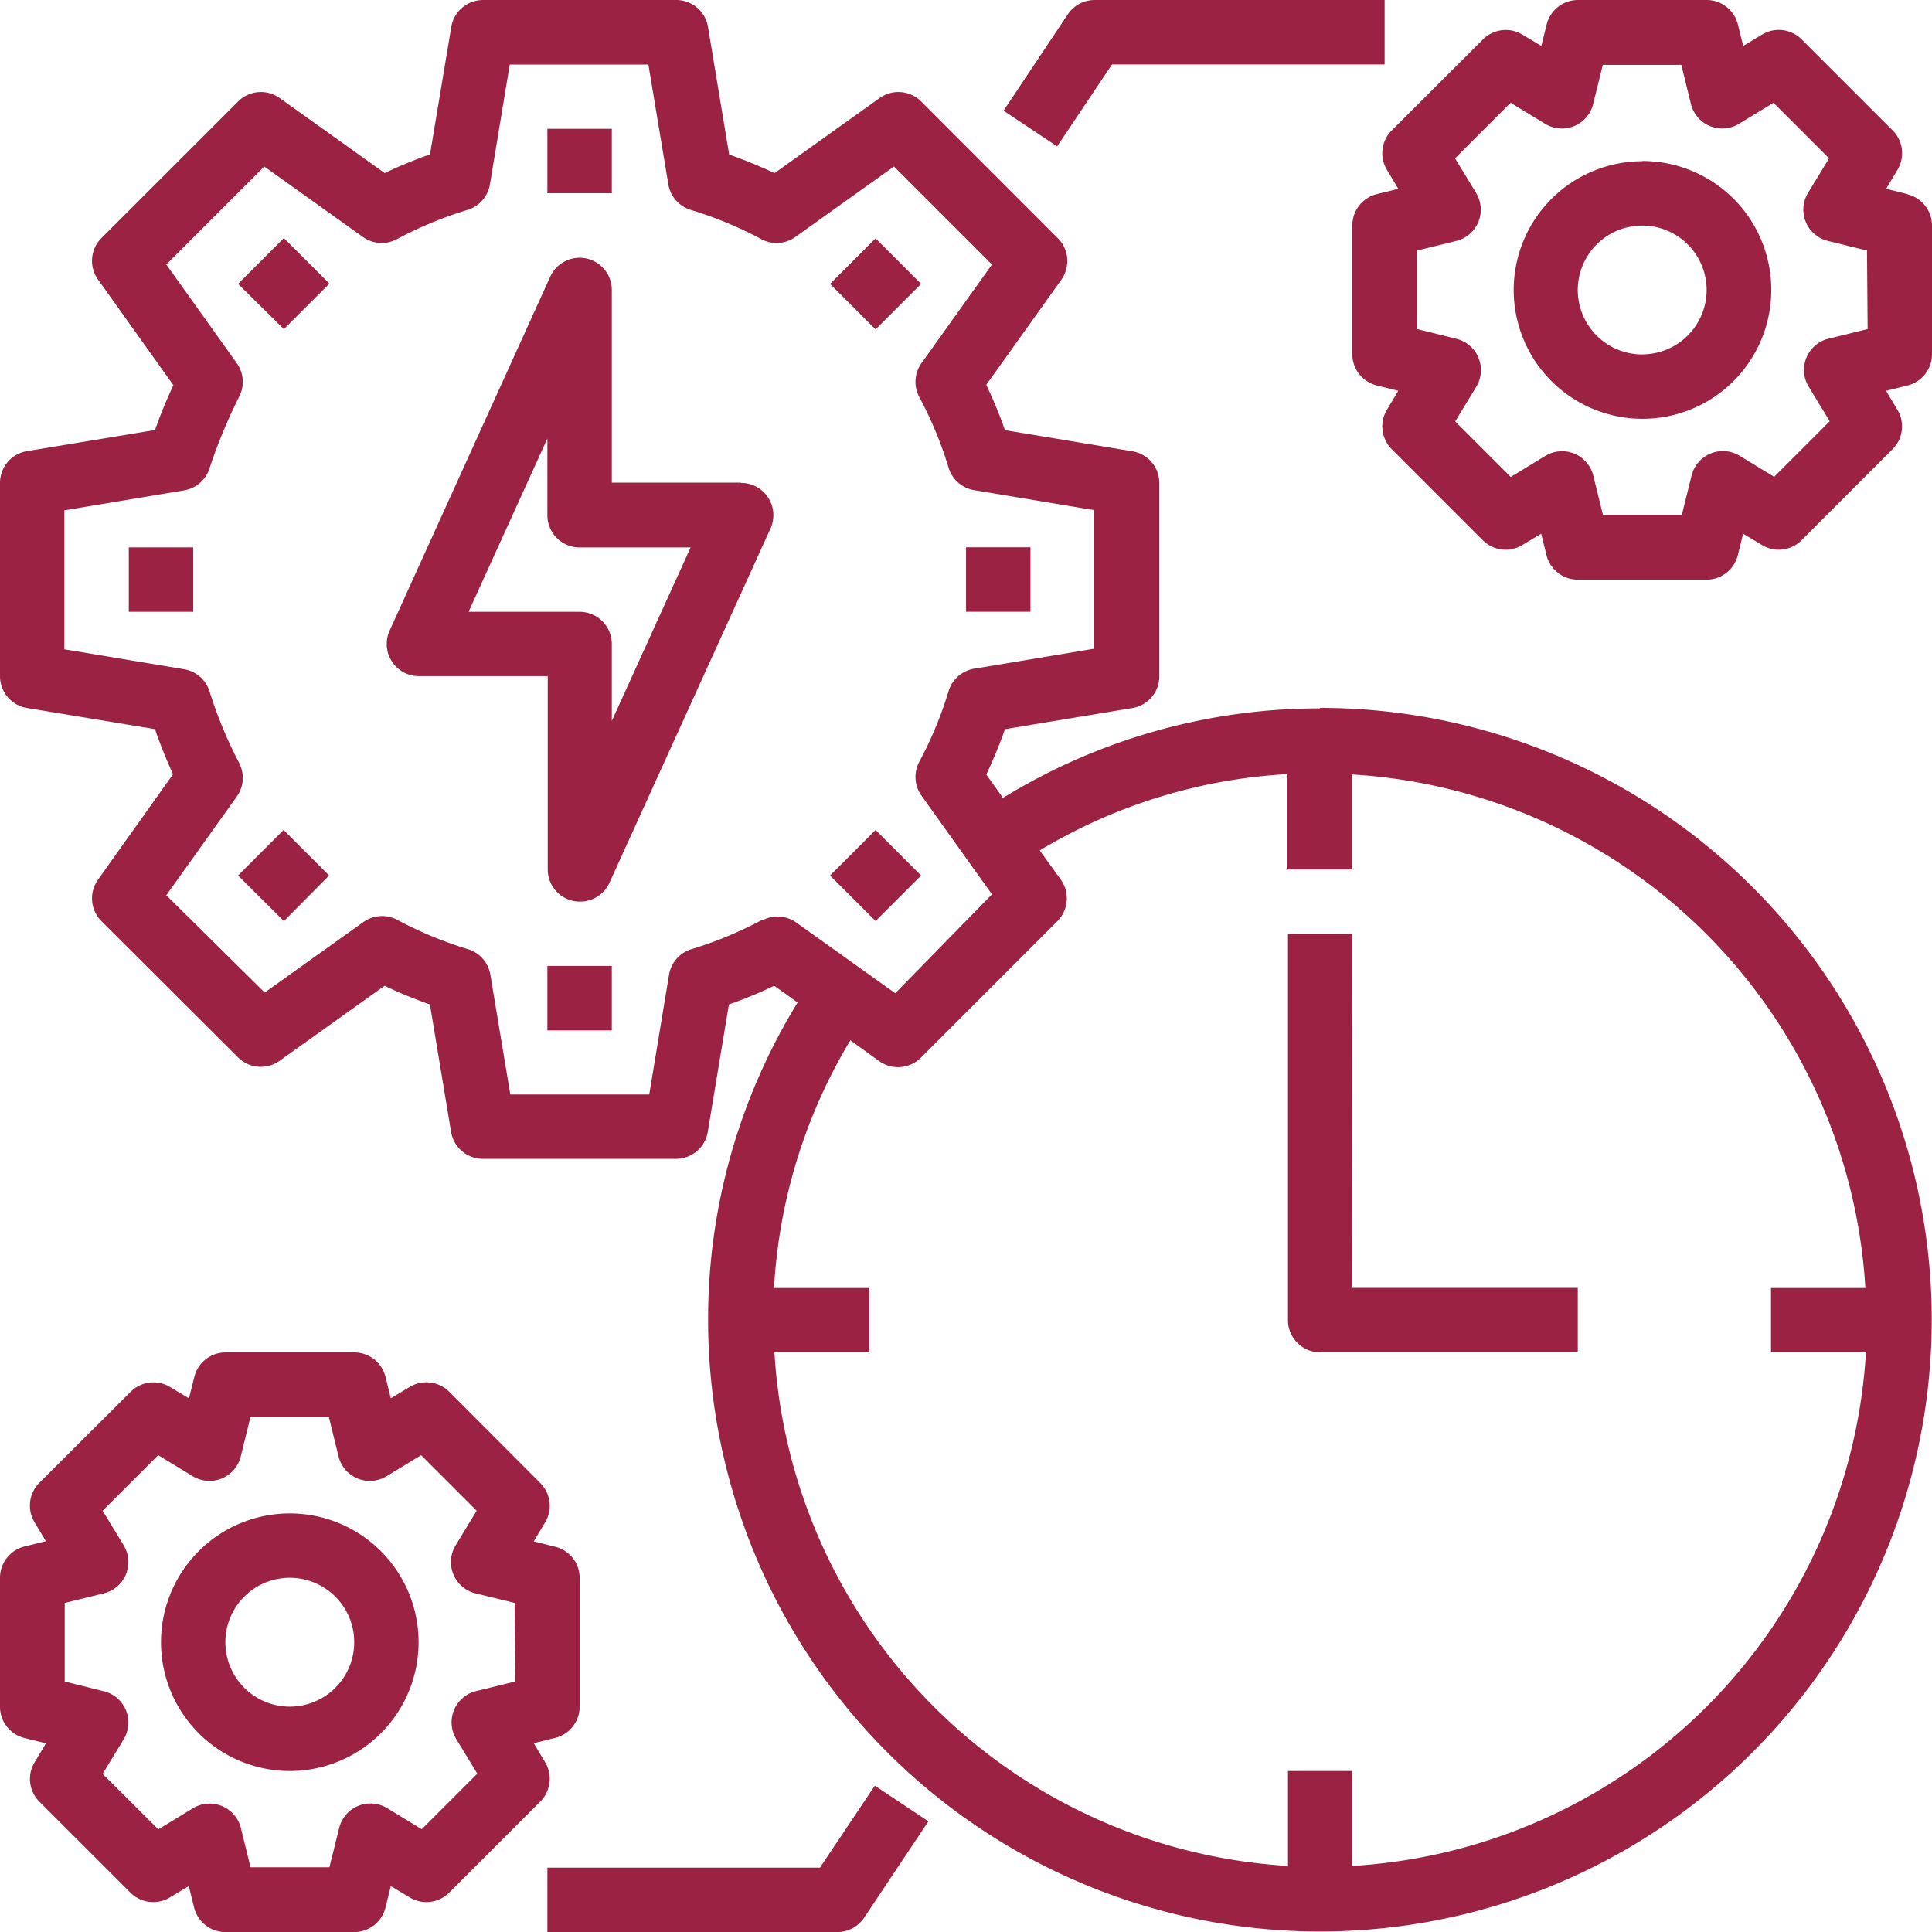
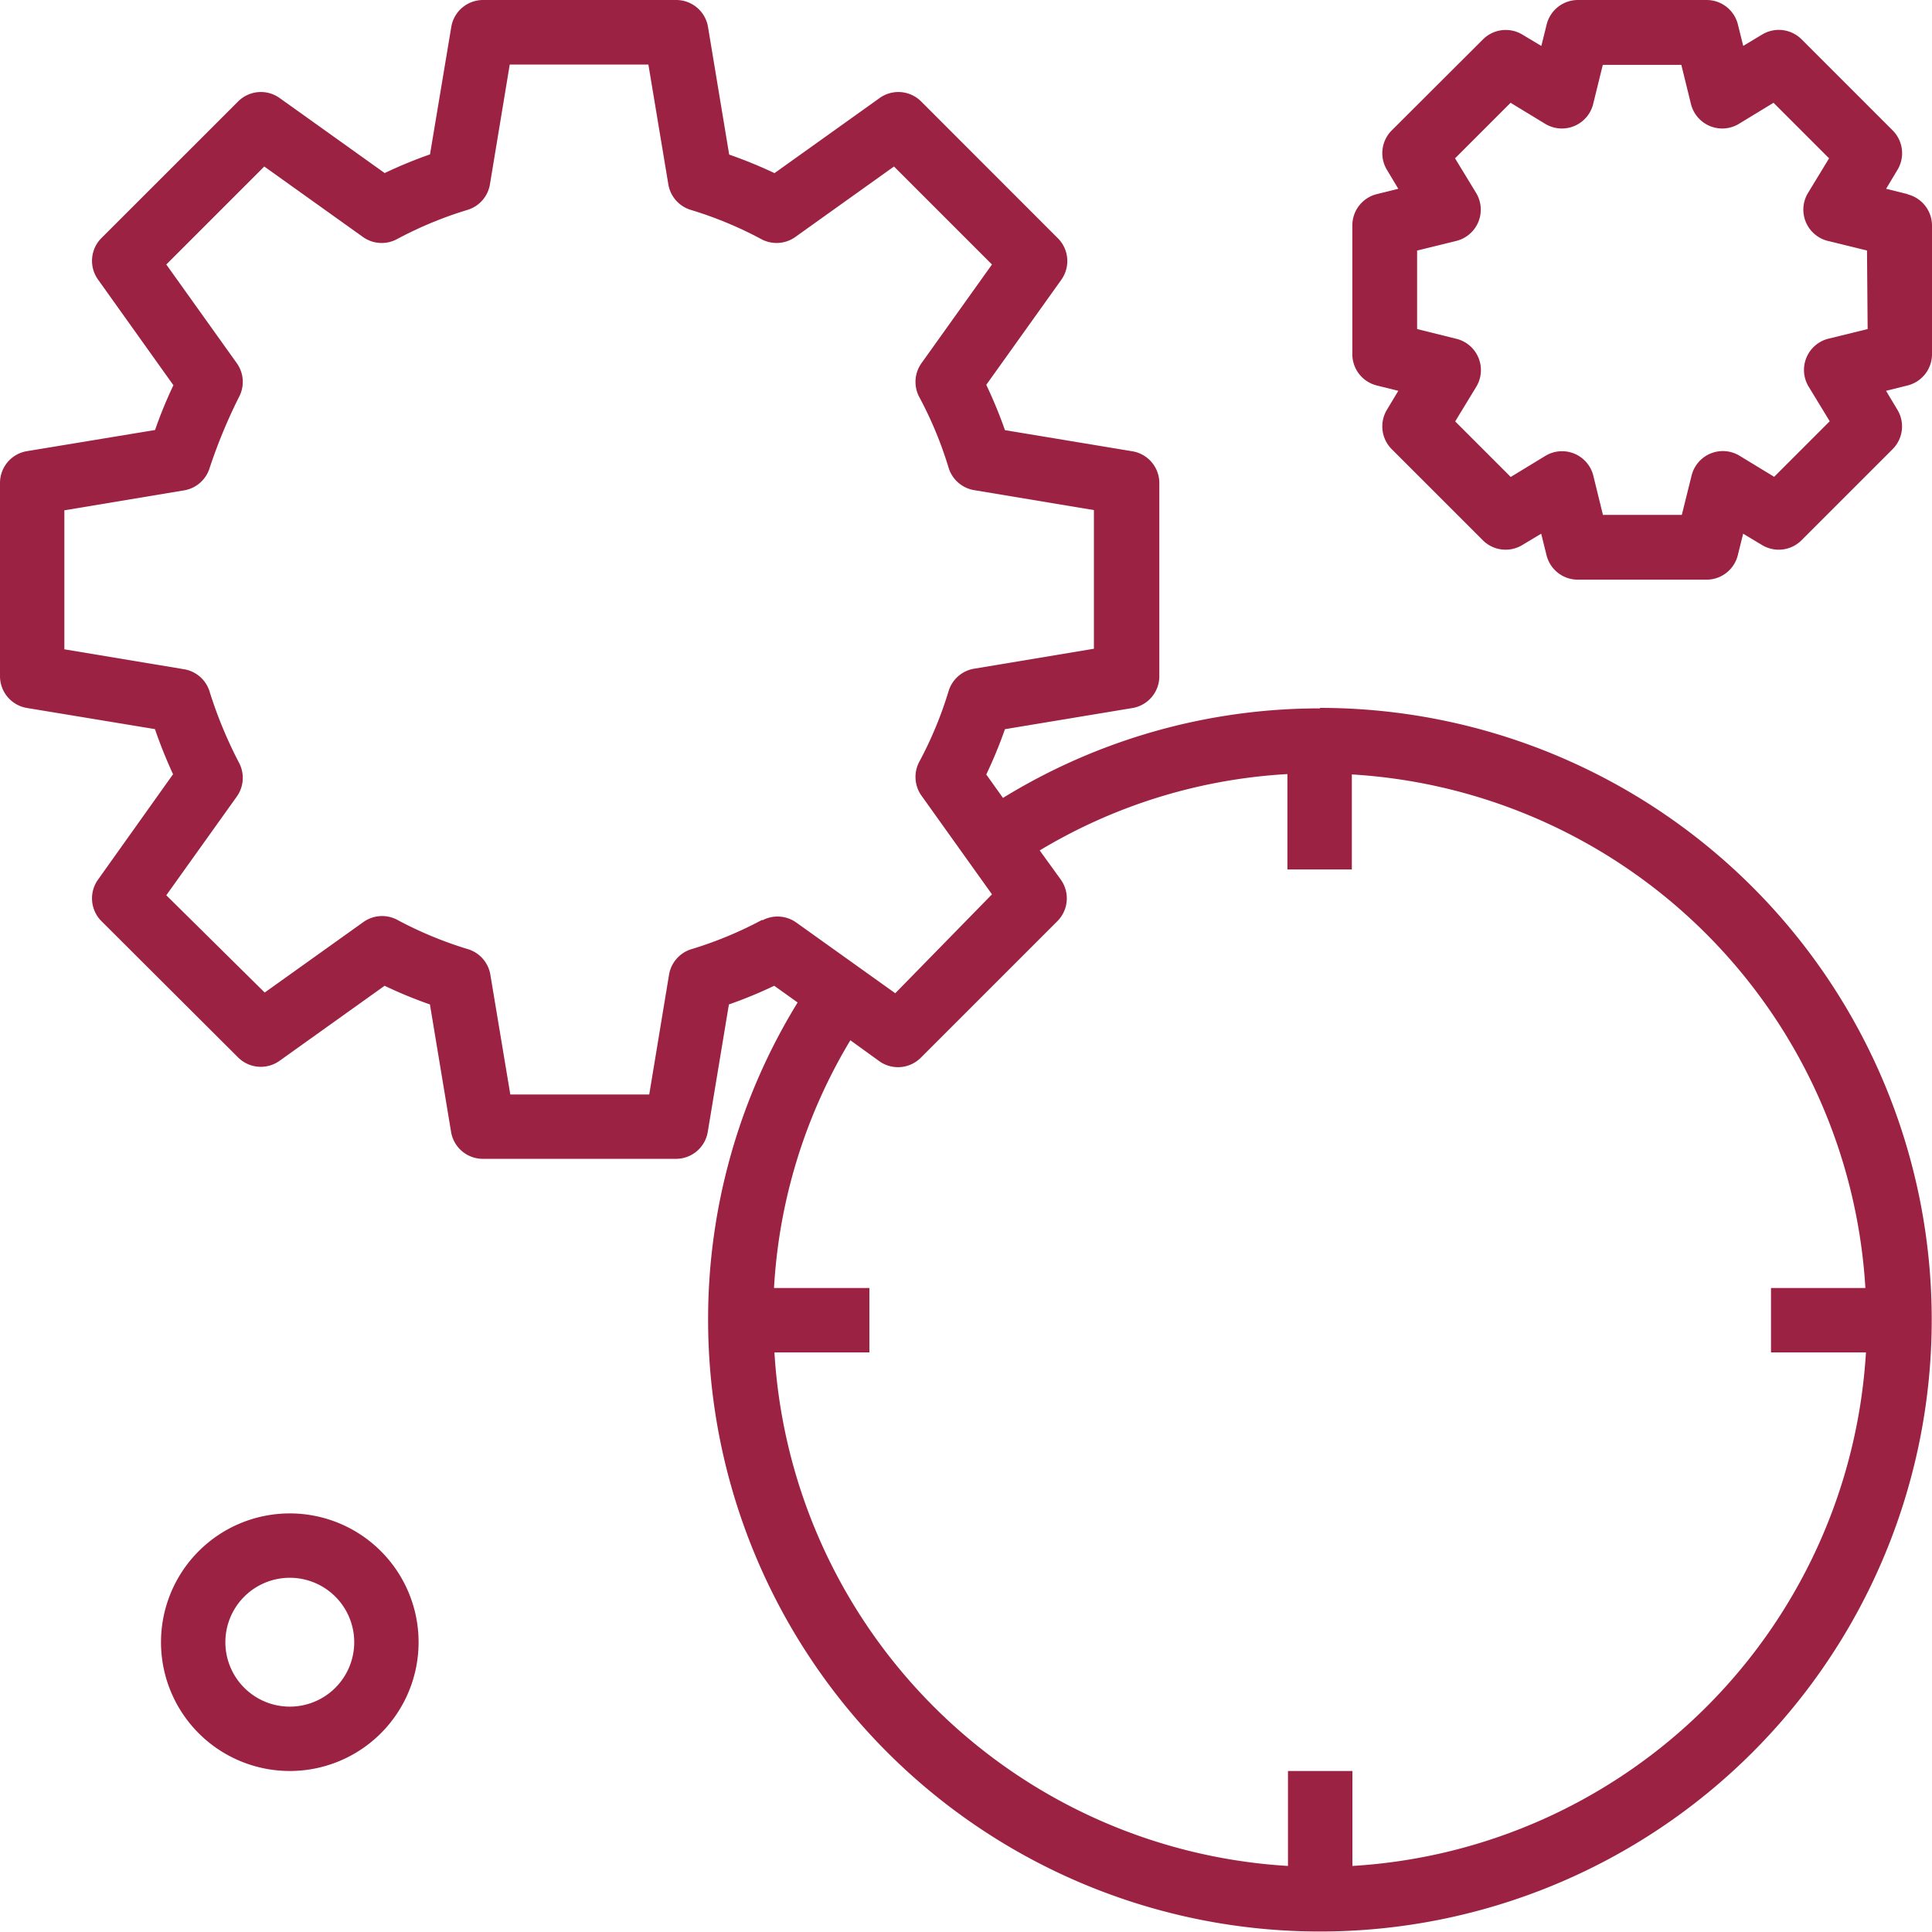
<svg xmlns="http://www.w3.org/2000/svg" width="27.407" height="27.408" viewBox="0 0 27.407 27.408">
  <g id="IQAC_Activities" data-name="IQAC Activities" transform="translate(-2 -2)">
    <g id="work_time" data-name="work time" transform="translate(2 2)">
-       <path id="Path_39977" data-name="Path 39977" d="M27.01,2.914h3.867V2H26.765a.457.457,0,0,0-.38.2l-.914,1.37.76.507Zm-4.143,25.58H19v.914h4.111a.457.457,0,0,0,.38-.2l.914-1.37-.76-.507Z" transform="translate(-11.235 -2)" fill="#9b2242" />
      <path id="Path_39978" data-name="Path 39978" d="M20.728,12.049a8.578,8.578,0,0,0-4.5,1.27l-.237-.332a6.441,6.441,0,0,0,.265-.643l1.809-.3a.457.457,0,0,0,.381-.45V8.852a.457.457,0,0,0-.381-.45l-1.809-.3a6.44,6.44,0,0,0-.265-.643l1.065-1.491a.457.457,0,0,0-.049-.588L15.067,3.439a.457.457,0,0,0-.588-.049L12.987,4.456a6.441,6.441,0,0,0-.643-.263l-.3-1.809A.457.457,0,0,0,11.593,2H8.852a.457.457,0,0,0-.45.381L8.1,4.19a6.441,6.441,0,0,0-.643.265L5.966,3.39a.457.457,0,0,0-.588.049L3.439,5.377a.457.457,0,0,0-.049.588l1.07,1.5A6.054,6.054,0,0,0,4.2,8.1l-1.818.3A.457.457,0,0,0,2,8.852v2.741a.457.457,0,0,0,.381.45l1.817.3a6.783,6.783,0,0,0,.257.64L3.39,14.479a.457.457,0,0,0,.049.588L5.377,17a.457.457,0,0,0,.588.049l1.491-1.065a6.441,6.441,0,0,0,.643.265l.3,1.809a.457.457,0,0,0,.45.381h2.741a.457.457,0,0,0,.45-.381l.3-1.809a6.44,6.44,0,0,0,.643-.265l.332.237a8.578,8.578,0,0,0-1.27,4.5,8.679,8.679,0,1,0,8.679-8.679Zm-7.917,3a5.466,5.466,0,0,1-1,.415.457.457,0,0,0-.32.362l-.281,1.7H9.239l-.283-1.7a.457.457,0,0,0-.32-.362,5.466,5.466,0,0,1-1-.415.457.457,0,0,0-.481.031l-1.4,1L4.359,14.7l1-1.4a.457.457,0,0,0,.031-.481,6.172,6.172,0,0,1-.422-1.025.457.457,0,0,0-.355-.3l-1.7-.283V9.239l1.7-.283a.457.457,0,0,0,.355-.3A7.491,7.491,0,0,1,5.4,7.613a.457.457,0,0,0-.041-.461l-1-1.4,1.39-1.39,1.4,1a.457.457,0,0,0,.481.031,5.466,5.466,0,0,1,1-.415.457.457,0,0,0,.32-.362l.281-1.7h1.967l.283,1.7a.457.457,0,0,0,.32.362,5.466,5.466,0,0,1,1,.415.457.457,0,0,0,.481-.031l1.4-1,1.39,1.39-1,1.4a.457.457,0,0,0-.031.481,5.466,5.466,0,0,1,.415,1,.457.457,0,0,0,.362.32l1.7.283v1.967l-1.7.283a.457.457,0,0,0-.362.32,5.466,5.466,0,0,1-.415,1,.457.457,0,0,0,.031.481l1,1.4L14.7,16.09l-1.4-1a.457.457,0,0,0-.484-.035ZM21.185,28.47V27.123h-.914V28.47a7.763,7.763,0,0,1-7.285-7.285h1.347v-.914H12.98a7.65,7.65,0,0,1,1.083-3.514l.415.3A.457.457,0,0,0,15.067,17L17,15.067a.457.457,0,0,0,.049-.588l-.3-.415a7.65,7.65,0,0,1,3.514-1.083v1.353h.914V12.986a7.763,7.763,0,0,1,7.285,7.285H27.123v.914H28.47a7.763,7.763,0,0,1-7.285,7.285Z" transform="translate(-2 -2)" fill="#9b2242" />
-       <path id="Path_39979" data-name="Path 39979" d="M23.358,17.42h-.914V22.9a.457.457,0,0,0,.457.457h3.654v-.914h-3.2Zm-8.679-6.4H12.852V8.284a.457.457,0,0,0-.872-.189L9.7,13.119a.457.457,0,0,0,.416.646h1.827v2.741a.457.457,0,0,0,.36.447.468.468,0,0,0,.1.01.457.457,0,0,0,.416-.268l2.284-5.025a.457.457,0,0,0-.416-.646ZM12.852,14.4V13.309a.457.457,0,0,0-.457-.457H10.82l1.118-2.459v1.089a.457.457,0,0,0,.457.457H13.97ZM11.938,6h.914v.914h-.914ZM7.55,8.2,8.2,7.55l.646.646L8.2,8.842ZM6,11.938h.914v.914H6Zm1.55,4.655.646-.646.646.646L8.2,17.24Zm4.388,1.283h.914v.914h-.914Zm4.01-1.283.646-.646.646.646-.646.646Zm1.929-4.656h.914v.914h-.914ZM15.948,8.2l.646-.646.646.646-.646.646Zm11.521-1.74A1.827,1.827,0,1,0,29.3,8.284,1.827,1.827,0,0,0,27.469,6.457Zm0,2.741a.914.914,0,1,1,.914-.914A.914.914,0,0,1,27.469,9.2Z" transform="translate(-4.173 -4.173)" fill="#9b2242" />
      <path id="Path_39980" data-name="Path 39980" d="M31.778,4.754l-.306-.076.162-.27a.457.457,0,0,0-.069-.558L30.273,2.558a.457.457,0,0,0-.558-.069l-.27.162-.076-.306A.457.457,0,0,0,28.926,2H27.1a.457.457,0,0,0-.443.346l-.076.306-.27-.162a.457.457,0,0,0-.558.069L24.459,3.85a.457.457,0,0,0-.069.558l.162.27-.306.076A.457.457,0,0,0,23.9,5.2V7.025a.457.457,0,0,0,.346.443l.306.076-.162.27a.457.457,0,0,0,.069.558l1.292,1.292a.457.457,0,0,0,.558.069l.27-.162.076.306a.457.457,0,0,0,.443.346h1.827a.457.457,0,0,0,.443-.346l.076-.306.27.162a.457.457,0,0,0,.558-.069l1.292-1.292a.457.457,0,0,0,.069-.558l-.162-.27.306-.076a.457.457,0,0,0,.346-.443V5.2a.457.457,0,0,0-.346-.443ZM31.21,6.668l-.558.137a.457.457,0,0,0-.28.678l.3.493-.788.788-.493-.3a.457.457,0,0,0-.678.28l-.139.56H27.455l-.137-.558a.457.457,0,0,0-.678-.28l-.493.3-.788-.788.3-.493a.457.457,0,0,0-.28-.678l-.56-.139V5.554l.558-.137a.457.457,0,0,0,.28-.678l-.3-.493.788-.788.493.3a.457.457,0,0,0,.678-.281l.137-.557h1.114l.137.557a.457.457,0,0,0,.678.281l.493-.3.788.788-.3.493a.457.457,0,0,0,.28.678l.558.137ZM8.827,23.469A1.827,1.827,0,1,0,10.654,25.3,1.827,1.827,0,0,0,8.827,23.469Zm0,2.741a.914.914,0,1,1,.914-.914A.914.914,0,0,1,8.827,26.21Z" transform="translate(-4.716 -2)" fill="#9b2242" />
-       <path id="Path_39981" data-name="Path 39981" d="M9.733,49.814l-.162-.27.306-.076a.457.457,0,0,0,.346-.443V47.2a.457.457,0,0,0-.346-.443l-.306-.076.162-.27a.457.457,0,0,0-.069-.558L8.372,44.558a.457.457,0,0,0-.558-.069l-.27.162-.076-.306A.457.457,0,0,0,7.025,44H5.2a.457.457,0,0,0-.443.346l-.076.306-.27-.162a.457.457,0,0,0-.558.069L2.558,45.85a.457.457,0,0,0-.069.558l.162.27-.306.076A.457.457,0,0,0,2,47.2v1.827a.457.457,0,0,0,.346.443l.306.076-.162.27a.457.457,0,0,0,.069.558L3.85,51.664a.457.457,0,0,0,.558.069l.27-.162.076.306a.457.457,0,0,0,.443.346H7.025a.457.457,0,0,0,.443-.346l.076-.306.27.162a.457.457,0,0,0,.558-.069l1.292-1.292a.457.457,0,0,0,.069-.558Zm-.424-1.146-.558.137a.457.457,0,0,0-.28.678l.3.493-.788.788-.493-.3a.457.457,0,0,0-.678.28l-.139.56H5.554l-.137-.558a.457.457,0,0,0-.678-.28l-.493.3-.79-.787.3-.493a.457.457,0,0,0-.28-.678l-.558-.139V47.554l.558-.137a.457.457,0,0,0,.28-.678l-.3-.493.788-.788.493.3a.457.457,0,0,0,.678-.281l.137-.557H6.666l.137.557a.457.457,0,0,0,.678.281l.493-.3.788.788-.3.493a.457.457,0,0,0,.28.678l.558.137Z" transform="translate(-2 -24.815)" fill="#9b2242" />
    </g>
  </g>
</svg>